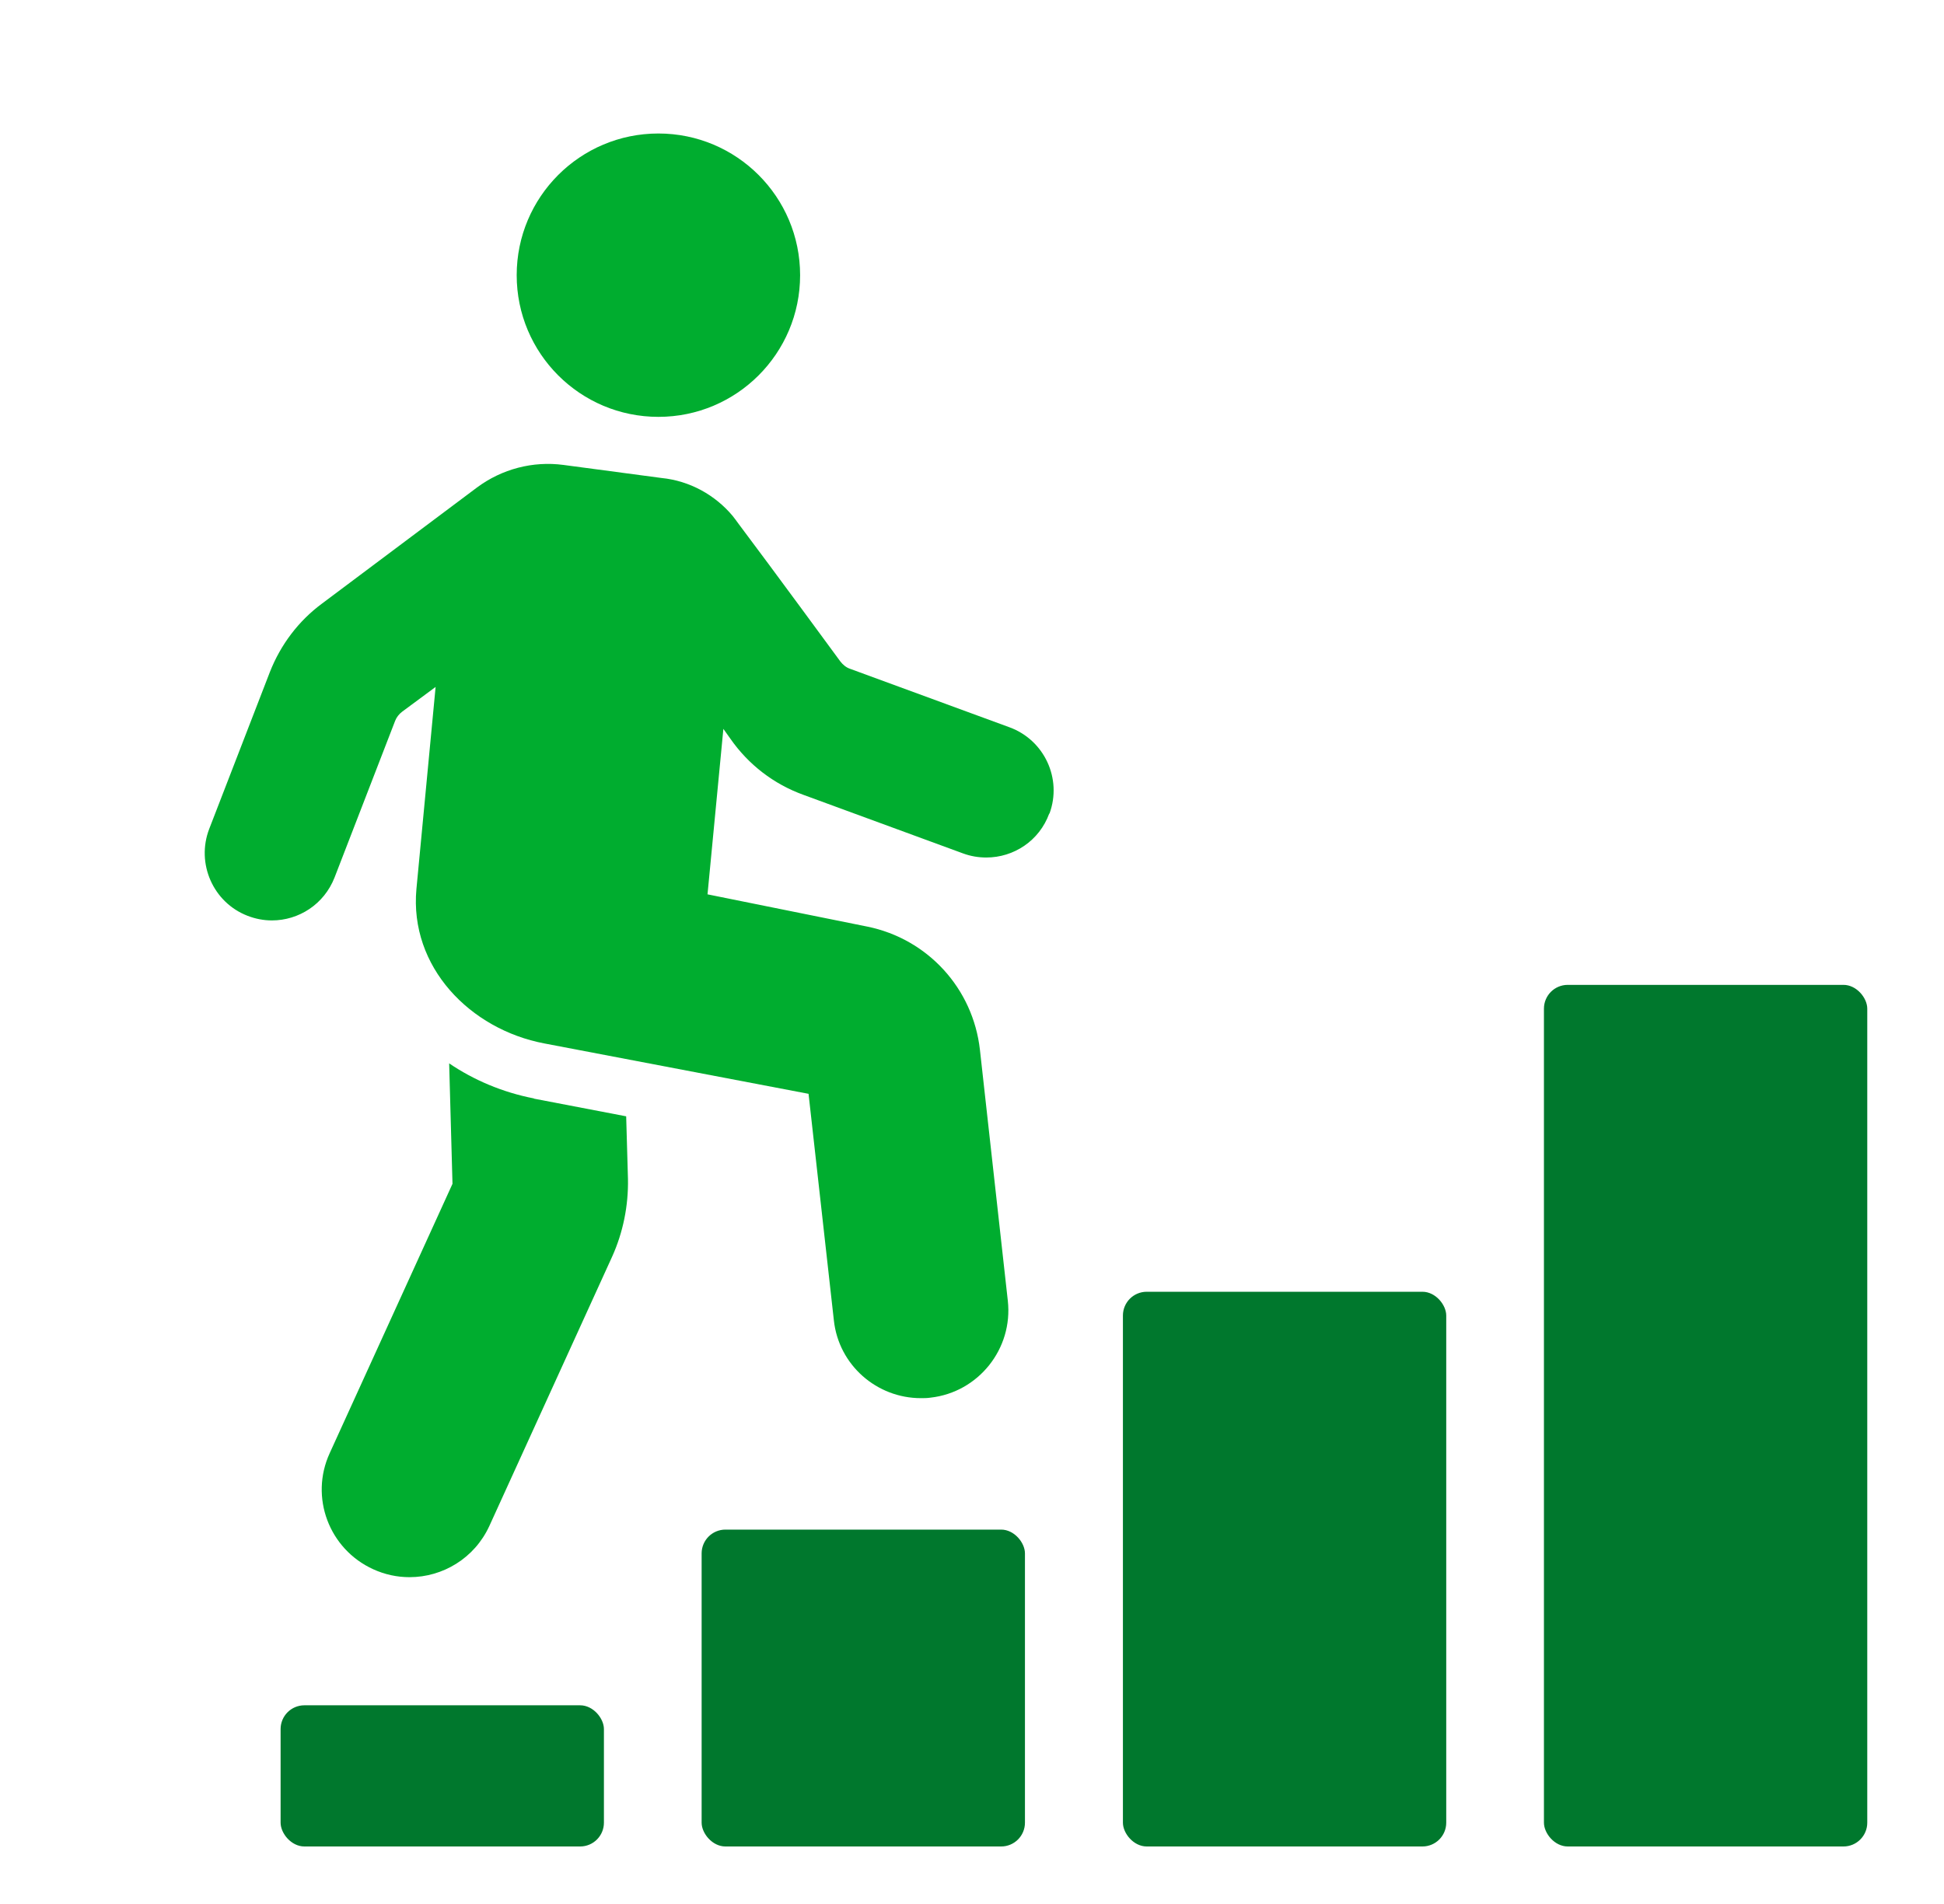
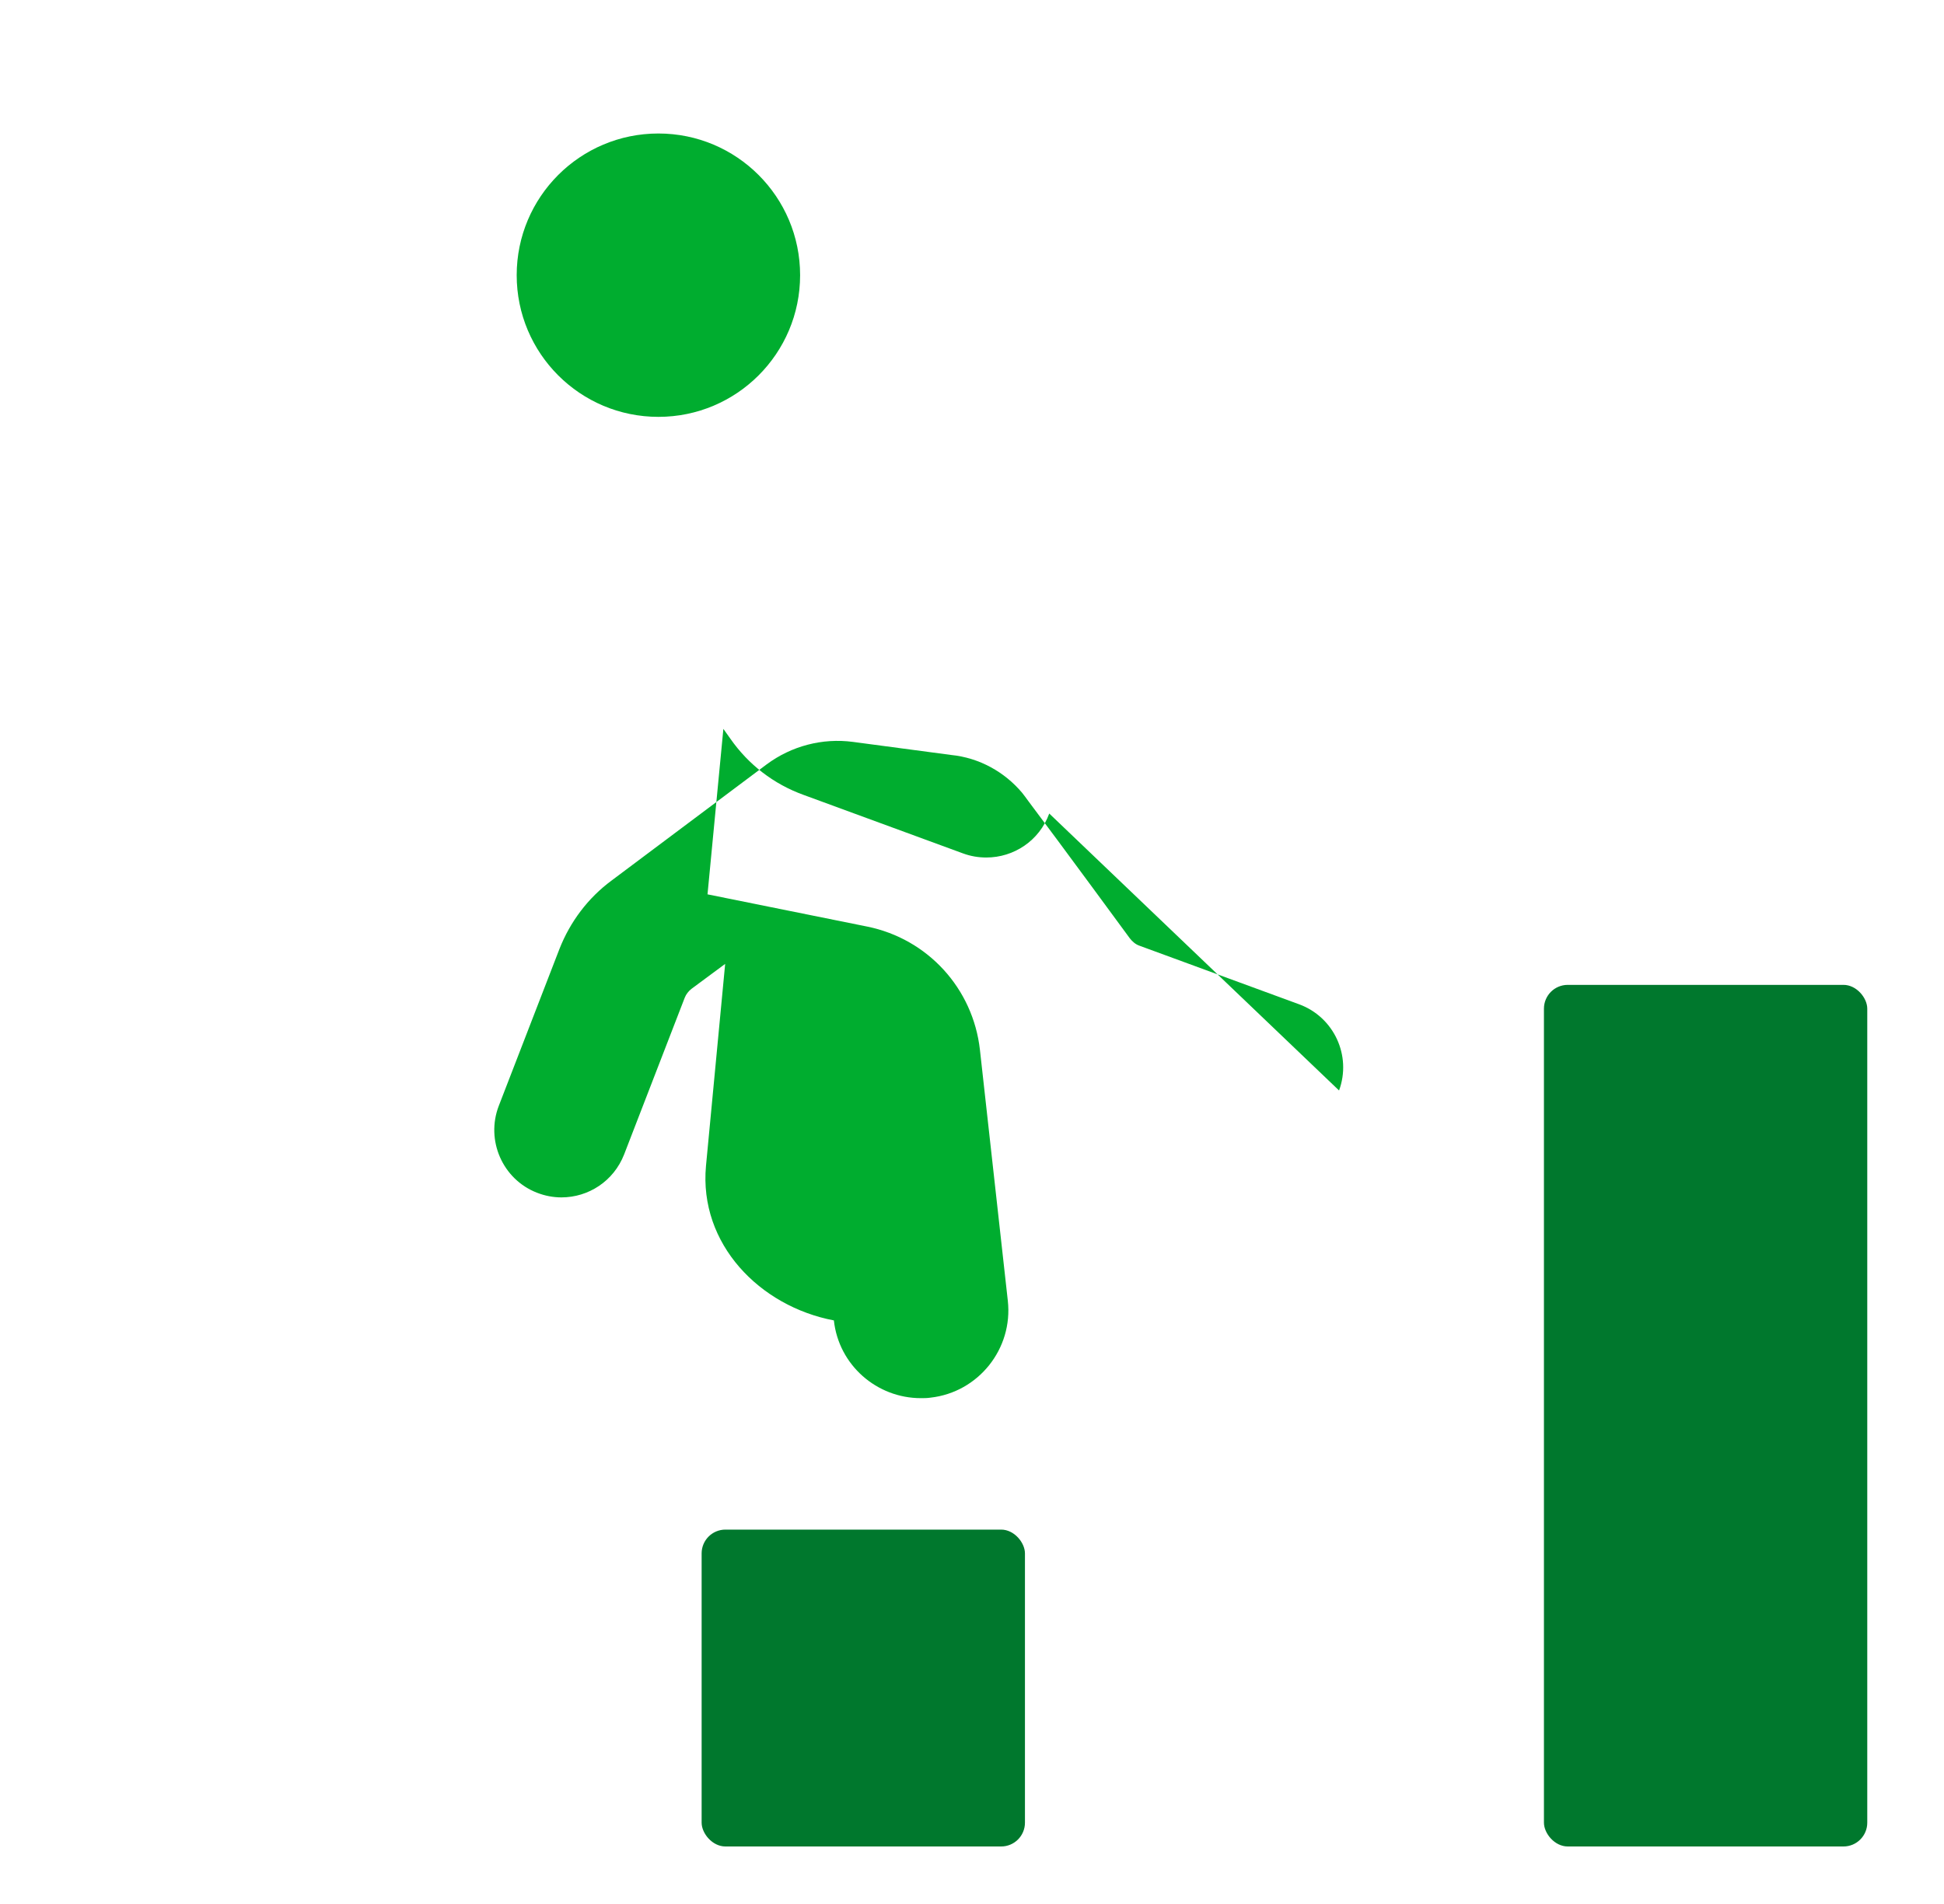
<svg xmlns="http://www.w3.org/2000/svg" id="_レイヤー_2" width="76" height="74.44" viewBox="0 0 76 74.44">
  <defs>
    <style>.cls-1{fill:none;}.cls-2{fill:#00782d;}.cls-3{fill:#00ad2f;}.cls-4{clip-path:url(#clippath);}</style>
    <clipPath id="clippath">
      <rect class="cls-1" width="76" height="74.44" />
    </clipPath>
  </defs>
  <g id="_文字">
    <g class="cls-4">
-       <path class="cls-3" d="M20.87,42.95c-1.23-.24-2.35-.72-3.31-1.37l.13,4.71-4.8,10.53c-.79,1.72-.03,3.75,1.7,4.54.46.21.94.31,1.42.31,1.3,0,2.54-.74,3.12-2l4.8-10.53c.43-.95.64-2,.62-3.04l-.07-2.45-3.6-.69Z" />
-       <path class="cls-3" d="M41.02,31.81c-.39,1.07-1.39,1.72-2.46,1.72-.31,0-.61-.05-.91-.16l-6.24-2.29c-1.16-.42-2.15-1.18-2.86-2.2l-.27-.38-.62,6.47,6.24,1.26c2.37.48,4.14,2.42,4.41,4.82l1.09,9.81c.21,1.88-1.15,3.58-3.02,3.79-.13.02-.26.02-.38.02-1.72,0-3.21-1.29-3.4-3.04l-.99-8.86-10.33-1.97c-2.9-.55-5.28-2.99-5-6.04l.75-7.9-1.31.97c-.12.09-.22.22-.27.35l-2.37,6.13c-.41,1.05-1.4,1.68-2.45,1.68-.32,0-.64-.06-.95-.18-1.35-.52-2.02-2.05-1.5-3.4l2.37-6.13c.42-1.07,1.12-2,2.04-2.68l6.06-4.54c.97-.72,2.18-1.04,3.38-.88l3.83.51c1.11.11,2.1.67,2.78,1.48.08.1.16.21.24.32,1.28,1.7,3.97,5.37,3.97,5.37.1.13.23.24.38.29l6.24,2.29c1.36.5,2.06,2.01,1.56,3.37Z" />
-       <rect class="cls-2" x="10.97" y="66.68" width="12.64" height="5.52" rx=".93" ry=".93" />
-       <rect class="cls-2" x="43.9" y="50.51" width="12.64" height="21.69" rx=".93" ry=".93" />
+       <path class="cls-3" d="M41.02,31.81c-.39,1.07-1.39,1.72-2.46,1.72-.31,0-.61-.05-.91-.16l-6.24-2.29c-1.16-.42-2.15-1.18-2.86-2.2l-.27-.38-.62,6.47,6.24,1.26c2.37.48,4.14,2.42,4.41,4.82l1.09,9.81c.21,1.88-1.15,3.58-3.02,3.79-.13.02-.26.02-.38.02-1.72,0-3.21-1.29-3.4-3.04c-2.9-.55-5.28-2.99-5-6.04l.75-7.9-1.31.97c-.12.09-.22.22-.27.35l-2.37,6.13c-.41,1.05-1.4,1.68-2.45,1.68-.32,0-.64-.06-.95-.18-1.35-.52-2.02-2.05-1.5-3.4l2.37-6.13c.42-1.07,1.12-2,2.04-2.68l6.06-4.54c.97-.72,2.18-1.04,3.38-.88l3.83.51c1.11.11,2.1.67,2.78,1.48.08.1.16.21.24.32,1.28,1.7,3.97,5.37,3.97,5.37.1.13.23.24.38.29l6.24,2.29c1.36.5,2.06,2.01,1.56,3.37Z" />
      <rect class="cls-2" x="27.43" y="59.81" width="12.64" height="12.39" rx=".93" ry=".93" />
      <rect class="cls-2" x="60.36" y="38.51" width="12.64" height="33.69" rx=".93" ry=".93" />
      <circle class="cls-3" cx="25.74" cy="10.76" r="5.54" />
    </g>
  </g>
</svg>